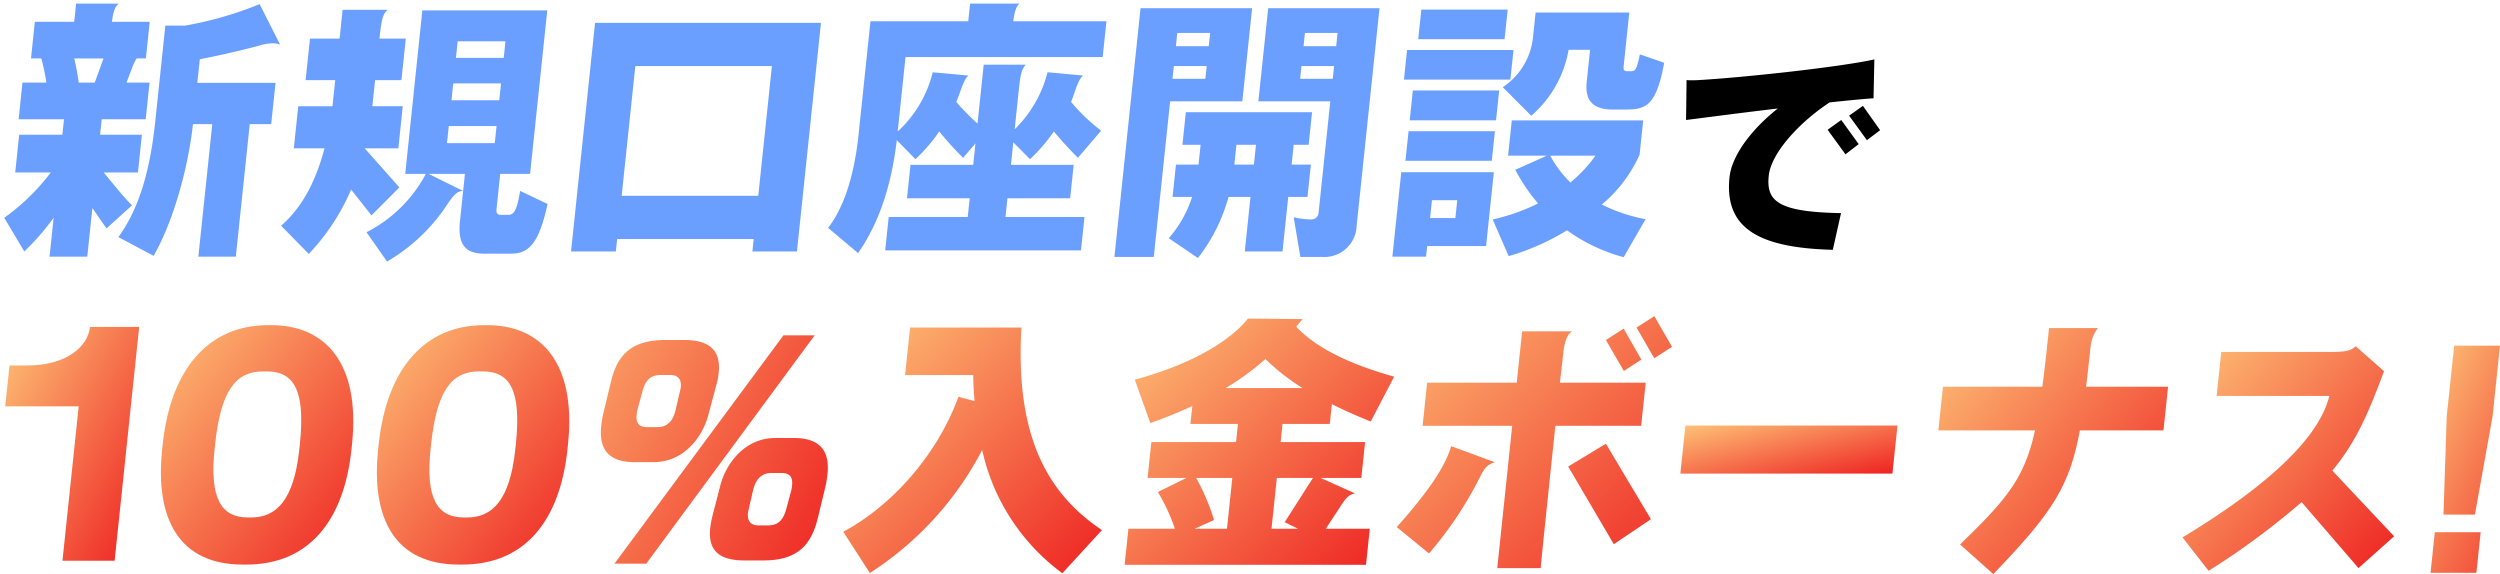
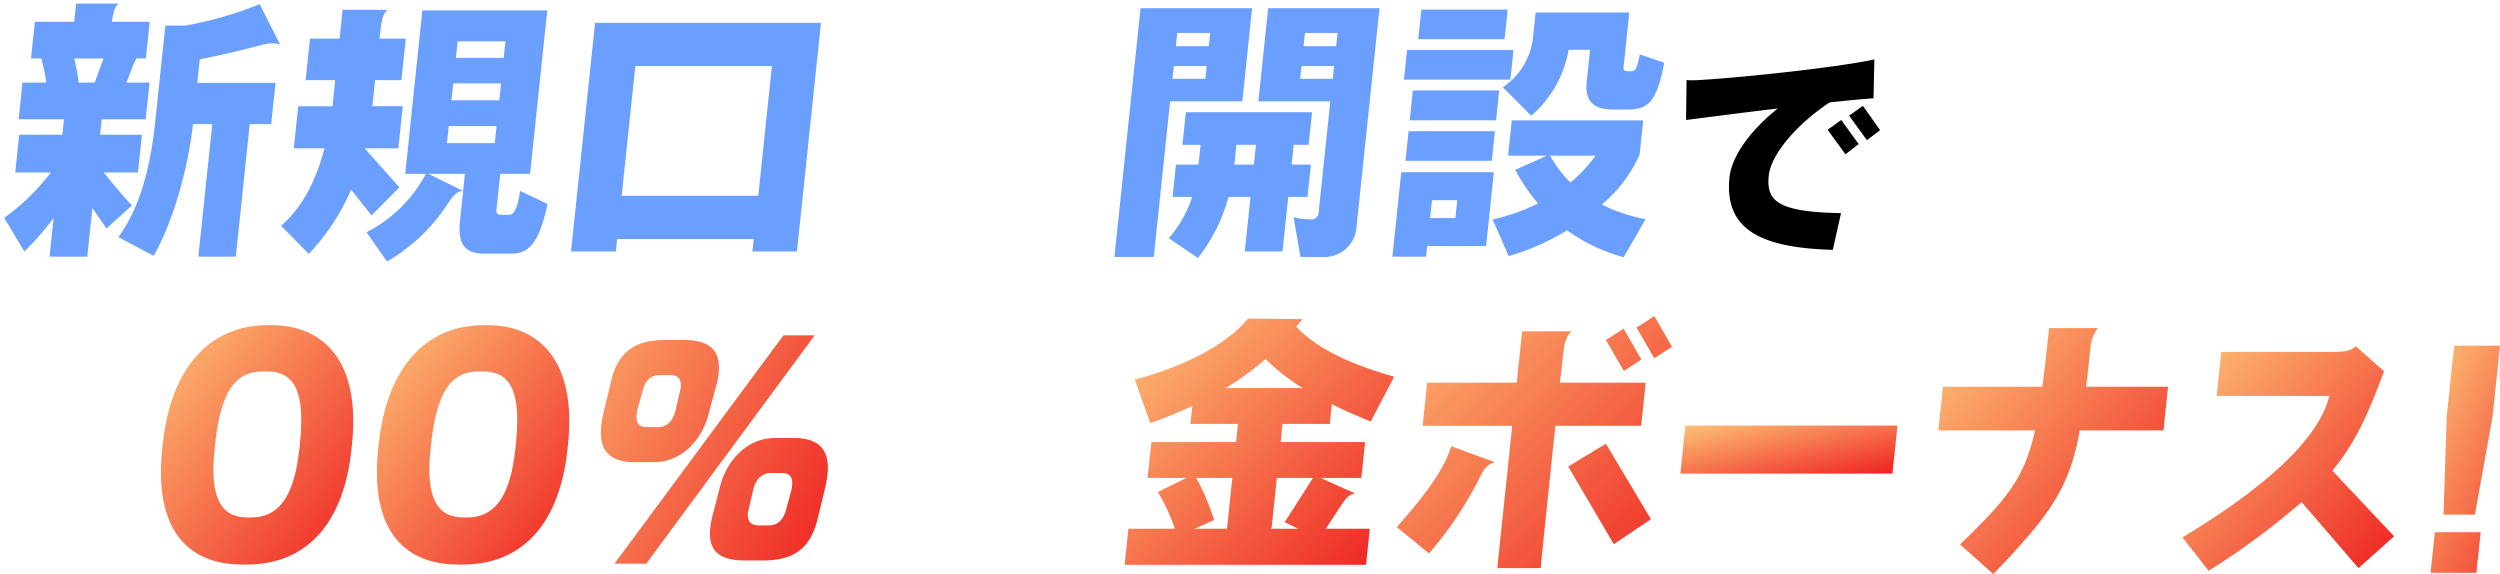
<svg xmlns="http://www.w3.org/2000/svg" width="398.802" height="91.574" viewBox="0 0 398.802 91.574">
  <defs>
    <linearGradient id="linear-gradient" y1="0.063" x2="1" y2="1" gradientUnits="objectBoundingBox">
      <stop offset="0" stop-color="#fdbe75" />
      <stop offset="1" stop-color="#ee2121" />
    </linearGradient>
  </defs>
  <g id="グループ_14291" data-name="グループ 14291" transform="translate(-629.614 -865.317)">
    <g id="グループ_14286" data-name="グループ 14286">
      <path id="パス_4170" data-name="パス 4170" d="M17.244,18.451l-.259,2.469h6.67l-.633,6.02H17.565c1.382,1.69,3.413,4.2,4.517,5.241l-4.069,3.681c-.529-.736-1.355-1.949-2.258-3.249l-.815,7.753H8.92l.651-6.194a39.913,39.913,0,0,1-4.679,5.371l-3.2-5.371A34.469,34.469,0,0,0,9.119,26.94H3.445l.632-6.02h6.887l.26-2.469H3.99L4.6,12.6H8.416a36.873,36.873,0,0,0-.807-3.855H5.963L6.577,2.9h6.28l.3-2.9h6.8c-.666.563-.878,1.343-1.085,2.9H24.9l-.614,5.847H22.813a8.075,8.075,0,0,0-.785,1.69L21.194,12.6h3.681l-.614,5.847Zm-4.394-9.7a33.464,33.464,0,0,1,.721,3.855h2.556l1.4-3.855ZM44.509,6.324a8.649,8.649,0,0,0-2.341.433c-2.316.606-5.474,1.386-9.276,2.122l-.4,3.768H44.97l-.692,6.584H40.857L38.635,40.367H32.657l2.222-21.136H31.8C31,26.507,28.543,35,25.524,40.237L19.9,37.249C22.992,33,24.9,27.2,25.784,18.8L27.392,3.508h3.162A58.112,58.112,0,0,0,42.435.087L45.7,6.541a3.988,3.988,0,0,0-1.19-.217" transform="translate(628.597 865.891)" fill="#6b9fff" stroke="rgba(0,0,0,0)" stroke-width="1" />
      <path id="パス_4171" data-name="パス 4171" d="M104.889,34.79l-3.249-4.115A34.689,34.689,0,0,1,94.887,40.94l-4.421-4.5c3.1-2.685,5.418-6.627,6.929-12.344H92.5l.705-6.713h5.458L99.1,13.22H94.379l.7-6.627H99.8L100.279,2h7.19c-.713.606-.959,1.3-1.283,4.375l-.023.216h4.2l-.7,6.627h-4.2l-.437,4.158h4.851l-.705,6.713H103.8l5.538,6.237ZM127.075,40.9H122.96c-3.032,0-4.364-1.343-3.954-5.241l.788-7.493h-5.8l5.518,2.729c-.909,0-1.488.564-2.571,2.209a28.936,28.936,0,0,1-9.571,9.052l-3.277-4.677a22.059,22.059,0,0,0,9.469-9.313h-3.292L113,2.089H132.93l-2.741,26.074h-4.765l-.592,5.631c-.073.693.164.91.771.91h1.169c.953,0,1.37-1.083,1.83-3.812l4.373,2.079c-1.442,6.714-3.216,7.926-5.9,7.926M124.84,20.54h-7.624l-.287,2.729h7.624Zm.714-6.8h-7.624l-.283,2.685h7.624Zm.705-6.714h-7.624l-.278,2.642h7.624Z" transform="translate(583.986 864.885)" fill="#6b9fff" stroke="rgba(0,0,0,0)" stroke-width="1" />
      <path id="パス_4172" data-name="パス 4172" d="M212.373,42.65l.209-1.992H190.795l-.209,1.992h-7.147l3.833-36.469H223.31L219.476,42.65Zm3.109-29.582H193.694l-2.176,20.7h21.788Z" transform="translate(537.267 862.786)" fill="#6b9fff" stroke="rgba(0,0,0,0)" stroke-width="1" />
-       <path id="パス_4173" data-name="パス 4173" d="M305.724,24.6c-.983-.953-2.46-2.556-3.847-4.2a26.48,26.48,0,0,1-3.8,4.418l-2.664-2.685-.378,3.595h10.006l-.56,5.327H294.476l-.314,2.988h12.605l-.56,5.327H274.976l.56-5.327h12.605l.314-2.988H278.45l.56-5.327h10.006l.36-3.422L287.4,24.6a53.745,53.745,0,0,1-3.8-4.2,26.479,26.479,0,0,1-3.8,4.418l-2.974-3.032c-.883,7.58-3.023,13.514-6.182,18.018l-4.774-4.028c2.555-3.291,4.184-8.489,4.84-14.726l1.917-18.235h15.593l.3-2.815H296.4c-.574.519-.782,1.256-.989,2.815h14.857l-.6,5.717H278.217L276.97,20.4a18.877,18.877,0,0,0,5.584-9.442l5.706.52c-.9.736-1.358,3.032-1.958,4.2a39.982,39.982,0,0,0,3.4,3.465l.988-9.4h6.714c-.689.78-.844,1.43-1.153,4.375l-.623,5.933a19.349,19.349,0,0,0,5.244-9.1l5.664.52c-.9.736-1.359,3.032-1.915,4.2a28.764,28.764,0,0,0,4.8,4.591Z" transform="translate(495.846 865.891)" fill="#6b9fff" stroke="rgba(0,0,0,0)" stroke-width="1" />
      <path id="パス_4174" data-name="パス 4174" d="M366.557,16.336l-2.608,24.818h-6.281l4.17-39.674h17.8l-1.562,14.856ZM385.4,31.582l-.915,8.706h-6.021l.915-8.706H375.87a27.349,27.349,0,0,1-4.88,9.746l-4.648-3.162a18.616,18.616,0,0,0,3.723-6.583h-3.118l.541-5.154h3.6l.332-3.162h-2.9l.546-5.2H389.2l-.547,5.2h-2.382l-.332,3.162h3.076l-.542,5.154ZM372.391,10.706h-5.241l-.214,2.035h5.241Zm.555-5.284H367.7l-.223,2.122h5.241Zm7.307,17.845h-3.118l-.332,3.162h3.118ZM390.8,41.154h-3.465l-1.068-6.324a13.161,13.161,0,0,0,2.866.347,1.138,1.138,0,0,0,1.109-1.083l1.867-17.758H380.635L382.2,1.48h17.759l-3.647,34.693a5.146,5.146,0,0,1-5.5,4.981m1.9-30.448h-5.2l-.214,2.035h5.2Zm.555-5.284h-5.2l-.223,2.122h5.2Z" transform="translate(449.716 865.148)" fill="#6b9fff" stroke="rgba(0,0,0,0)" stroke-width="1" />
      <path id="パス_4175" data-name="パス 4175" d="M452.348,39.64l-.178,1.689H446.8l1.416-13.47h14.77L461.747,39.64ZM448.641,13.09l.5-4.721h16.98l-.5,4.721Zm.242,12.95.5-4.721h13.774l-.5,4.721Zm.679-6.454.5-4.765h13.774l-.5,4.765Zm1.36-12.95.5-4.721h13.774l-.5,4.721Zm6.224,25.684h-4.029l-.3,2.858h4.029Zm26.549,9.1a28.058,28.058,0,0,1-9.035-4.288,38.1,38.1,0,0,1-9.312,4.115L462.8,35.4a32.777,32.777,0,0,0,7.243-2.556,28.651,28.651,0,0,1-3.638-5.37l5.045-2.252h-6.194l.592-5.631h20.964l-.573,5.457a21.926,21.926,0,0,1-6.036,7.969,26.864,26.864,0,0,0,6.988,2.339Zm.614-23.562h-2.382c-3.076,0-4.447-1.386-4.128-4.418l.537-5.111h-3.422a17.932,17.932,0,0,1-5.958,10.525L464.41,14.3a10.906,10.906,0,0,0,4.818-7.927l.419-3.984h14.944l-.9,8.576c-.068.65.134.78.611.78h.65c.607,0,.864-.39,1.322-2.685L490.16,10.4c-1.212,6.583-2.776,7.45-5.851,7.45M471.97,25.217a18.41,18.41,0,0,0,3.23,4.288,22.791,22.791,0,0,0,4-4.288Z" transform="translate(404.928 864.929)" fill="#6b9fff" stroke="rgba(0,0,0,0)" stroke-width="1" />
    </g>
    <path id="パス_4176" data-name="パス 4176" d="M563.869,24.743c-5.136,3.394-9.351,8.244-9.712,11.673-.422,4.018,1.327,5.819,11.526,5.992l-1.308,5.854c-12.053-.312-17.321-3.568-16.477-11.6.335-3.186,3.123-7.308,7.7-10.945-6.733.8-12.916,1.628-14.634,1.836l.081-6.373a4.56,4.56,0,0,0,.724.035c.381,0,.831,0,1.32-.035,7.073-.415,22.275-2.044,27.912-3.29l-.132,6.2c-1.989.138-4.4.381-7,.658m2.523,8.278-2.844-3.914,2.173-1.559,2.782,3.845Zm3.423-2.252-2.844-3.914,2.207-1.559,2.743,3.879Z" transform="translate(357.612 856.905)" />
    <g id="グループ_14285" data-name="グループ 14285">
-       <path id="パス_4177" data-name="パス 4177" d="M9.133,140.97l2.588-24.623H0l.686-6.522H3.474c6.475,0,9.733-3.119,10.051-6.144h7.846L17.452,140.97Z" transform="translate(630.445 813.792)" fill="url(#linear-gradient)" />
      <path id="パス_4178" data-name="パス 4178" d="M63.551,141.3h-.567c-9.972,0-14.053-7.042-12.861-18.385l.08-.756c1.271-12.1,7.342-19.046,16.795-19.046h.567c8.271,0,14.245,5.671,12.839,19.046l-.08.756c-1.2,11.39-6.8,18.385-16.773,18.385m8.534-19.141c.924-8.79-.994-11.673-5.3-11.673h-.567c-4.4,0-6.755,3.119-7.655,11.673l-.08.756c-.814,7.751,1.032,10.87,5.285,10.87h.567c4.017,0,6.815-2.788,7.664-10.87Z" transform="translate(605.359 814.078)" fill="url(#linear-gradient)" />
      <path id="パス_4179" data-name="パス 4179" d="M132.805,141.3h-.567c-9.972,0-14.053-7.042-12.861-18.385l.08-.756c1.271-12.1,7.342-19.046,16.795-19.046h.567c8.271,0,14.245,5.671,12.839,19.046l-.08.756c-1.2,11.39-6.8,18.385-16.773,18.385m8.534-19.141c.924-8.79-.994-11.673-5.3-11.673h-.567c-4.4,0-6.755,3.119-7.655,11.673l-.08.756c-.814,7.751,1.032,10.87,5.285,10.87h.567c4.017,0,6.815-2.788,7.664-10.87Z" transform="translate(570.559 814.078)" fill="url(#linear-gradient)" />
      <path id="パス_4180" data-name="パス 4180" d="M209.483,114.042l-1.356,5.068c-.87,3.335-3.776,7.493-8.757,7.493h-2.946c-4.5,0-5.732-2.339-5.368-5.8a17.792,17.792,0,0,1,.344-2.036l1.225-5.067c1.09-4.591,3.638-6.584,8.706-6.584h2.946c4.245,0,5.873,1.819,5.509,5.284a11.429,11.429,0,0,1-.3,1.646M198.231,142.8h-5.069l26.959-36.426H225.1Zm3.813-30.1h-1.473c-1.646,0-2.465.78-2.968,2.686l-.777,2.859a5.321,5.321,0,0,0-.125.78c-.15,1.429.44,1.992,1.7,1.992H200c1.6,0,2.53-1,2.938-2.815l.8-3.465c.15-1.429-.48-2.036-1.692-2.036M226.8,130.588l-1.221,5.024c-1.137,4.634-3.647,6.67-8.714,6.67h-2.946c-4.375,0-5.825-1.862-5.479-5.154a14.291,14.291,0,0,1,.322-1.819l1.312-5.068c.866-3.292,3.776-7.493,8.757-7.493h2.946c4.5,0,5.727,2.383,5.368,5.8a17.214,17.214,0,0,1-.345,2.036m-7-2.252h-1.6c-1.6,0-2.534,1.039-2.938,2.815l-.8,3.465c-.15,1.429.475,2.079,1.687,2.079h1.516c1.6,0,2.426-.823,2.925-2.686l.782-2.9a5.389,5.389,0,0,0,.125-.78c.146-1.386-.4-1.992-1.7-1.992" transform="translate(534.469 812.438)" fill="url(#linear-gradient)" />
-       <path id="パス_4181" data-name="パス 4181" d="M303.664,143.062A33.264,33.264,0,0,1,290.874,123.4a51.722,51.722,0,0,1-17.915,19.62l-4.246-6.583c7.523-3.985,14.91-12.04,18.376-21.526l2.57.693q-.179-2.014-.213-4.158H278.572l.8-7.58h17.759c-.961,16.979,3.865,26.291,12.848,32.312Z" transform="translate(495.417 813.7)" fill="url(#linear-gradient)" />
      <path id="パス_4182" data-name="パス 4182" d="M398.2,117.407c-2.286-.91-4.357-1.819-6.206-2.772l-.332,3.162h-7.537l-.3,2.9h13.471l-.6,5.717h-6.5l5.5,2.469c-1.322.217-1.83,1.343-3.066,3.205l-1.6,2.426h7.018l-.605,5.76H358.938l.605-5.76h7.407a28.476,28.476,0,0,0-2.721-5.848l4.569-2.252H362.6l.6-5.717h13.514l.3-2.9h-7.58l.3-2.859c-2.14,1-4.359,1.906-6.7,2.729l-2.477-6.93c10.61-2.858,15.994-7.1,18.047-9.745l8.741.087c-.292.3-.492.563-1.037,1.212,2.379,2.512,6.66,5.458,15.622,7.969Zm-22.085,9.009h-5.761a35.089,35.089,0,0,1,2.846,6.714l-3.091,1.386h5.155Zm5.286-18.971a42.7,42.7,0,0,1-6.335,4.634h12.258a34.047,34.047,0,0,1-5.924-4.634m1.818,18.971-.851,8.1h4.245l-2.143-1.04,4.51-7.06Z" transform="translate(450.078 815.143)" fill="url(#linear-gradient)" />
      <path id="パス_4183" data-name="パス 4183" d="M459.567,125.675a59.807,59.807,0,0,1-8.232,12.387l-5.146-4.2c4.274-4.807,7.588-9.139,8.677-12.907l6.965,2.555c-1.211.39-1.612.91-2.264,2.166m11.927-7.969c-1,9.486-2.249,21.4-2.342,22.7h-6.931l2.386-22.7H450.313l.724-6.887H465.33l.861-8.186H474.2c-.768.3-1.27,1.776-1.433,3.335-.045.433-.237,2.252-.553,4.851h13.688l-.724,6.887Zm9.321,18.885L473.54,124.2l6.013-3.638,7.181,12.041Zm1.6-27.634-2.86-4.938,2.834-1.819,2.816,4.938Zm4.849-2.036-2.821-4.894,2.834-1.819L490.1,105.1Z" transform="translate(406.235 815.537)" fill="url(#linear-gradient)" />
      <path id="パス_4184" data-name="パス 4184" d="M537.131,142.96l.806-7.666h33.829l-.806,7.666Z" transform="translate(360.536 797.906)" fill="url(#linear-gradient)" />
      <path id="パス_4185" data-name="パス 4185" d="M642.422,120.367c-1.64,9.009-4.511,13.254-13.8,22.912l-5.308-4.721c7.426-7.19,10.241-10.481,11.961-18.191h-15.42l.733-6.973h15.854c.364-2.642.687-5.717,1.07-9.355h7.8a5.868,5.868,0,0,0-1.172,2.9c-.251,2.382-.474,4.5-.721,6.454H656.5l-.733,6.973Z" transform="translate(318.967 813.612)" fill="url(#linear-gradient)" />
      <path id="パス_4186" data-name="パス 4186" d="M726.21,145.258l-9.073-10.525A120.674,120.674,0,0,1,702.3,145.691l-4.162-5.327c18.409-11.132,22.384-18.451,23.423-22.566H703.583l.737-7.017H721.43c2.989,0,3.531-.216,4.341-.909l4.519,3.984c-2.4,6.367-4.28,11.045-8.251,15.853l9.857,10.481Z" transform="translate(279.631 810.681)" fill="url(#linear-gradient)" />
      <path id="パス_4187" data-name="パス 4187" d="M777.673,145.914l.681-6.477h7.313l-.681,6.477Zm7.077-9.277h-5.015l.518-15.67,1.186-11.282h7.313l-1.186,11.282Z" transform="translate(239.664 810.775)" fill="url(#linear-gradient)" />
    </g>
  </g>
</svg>